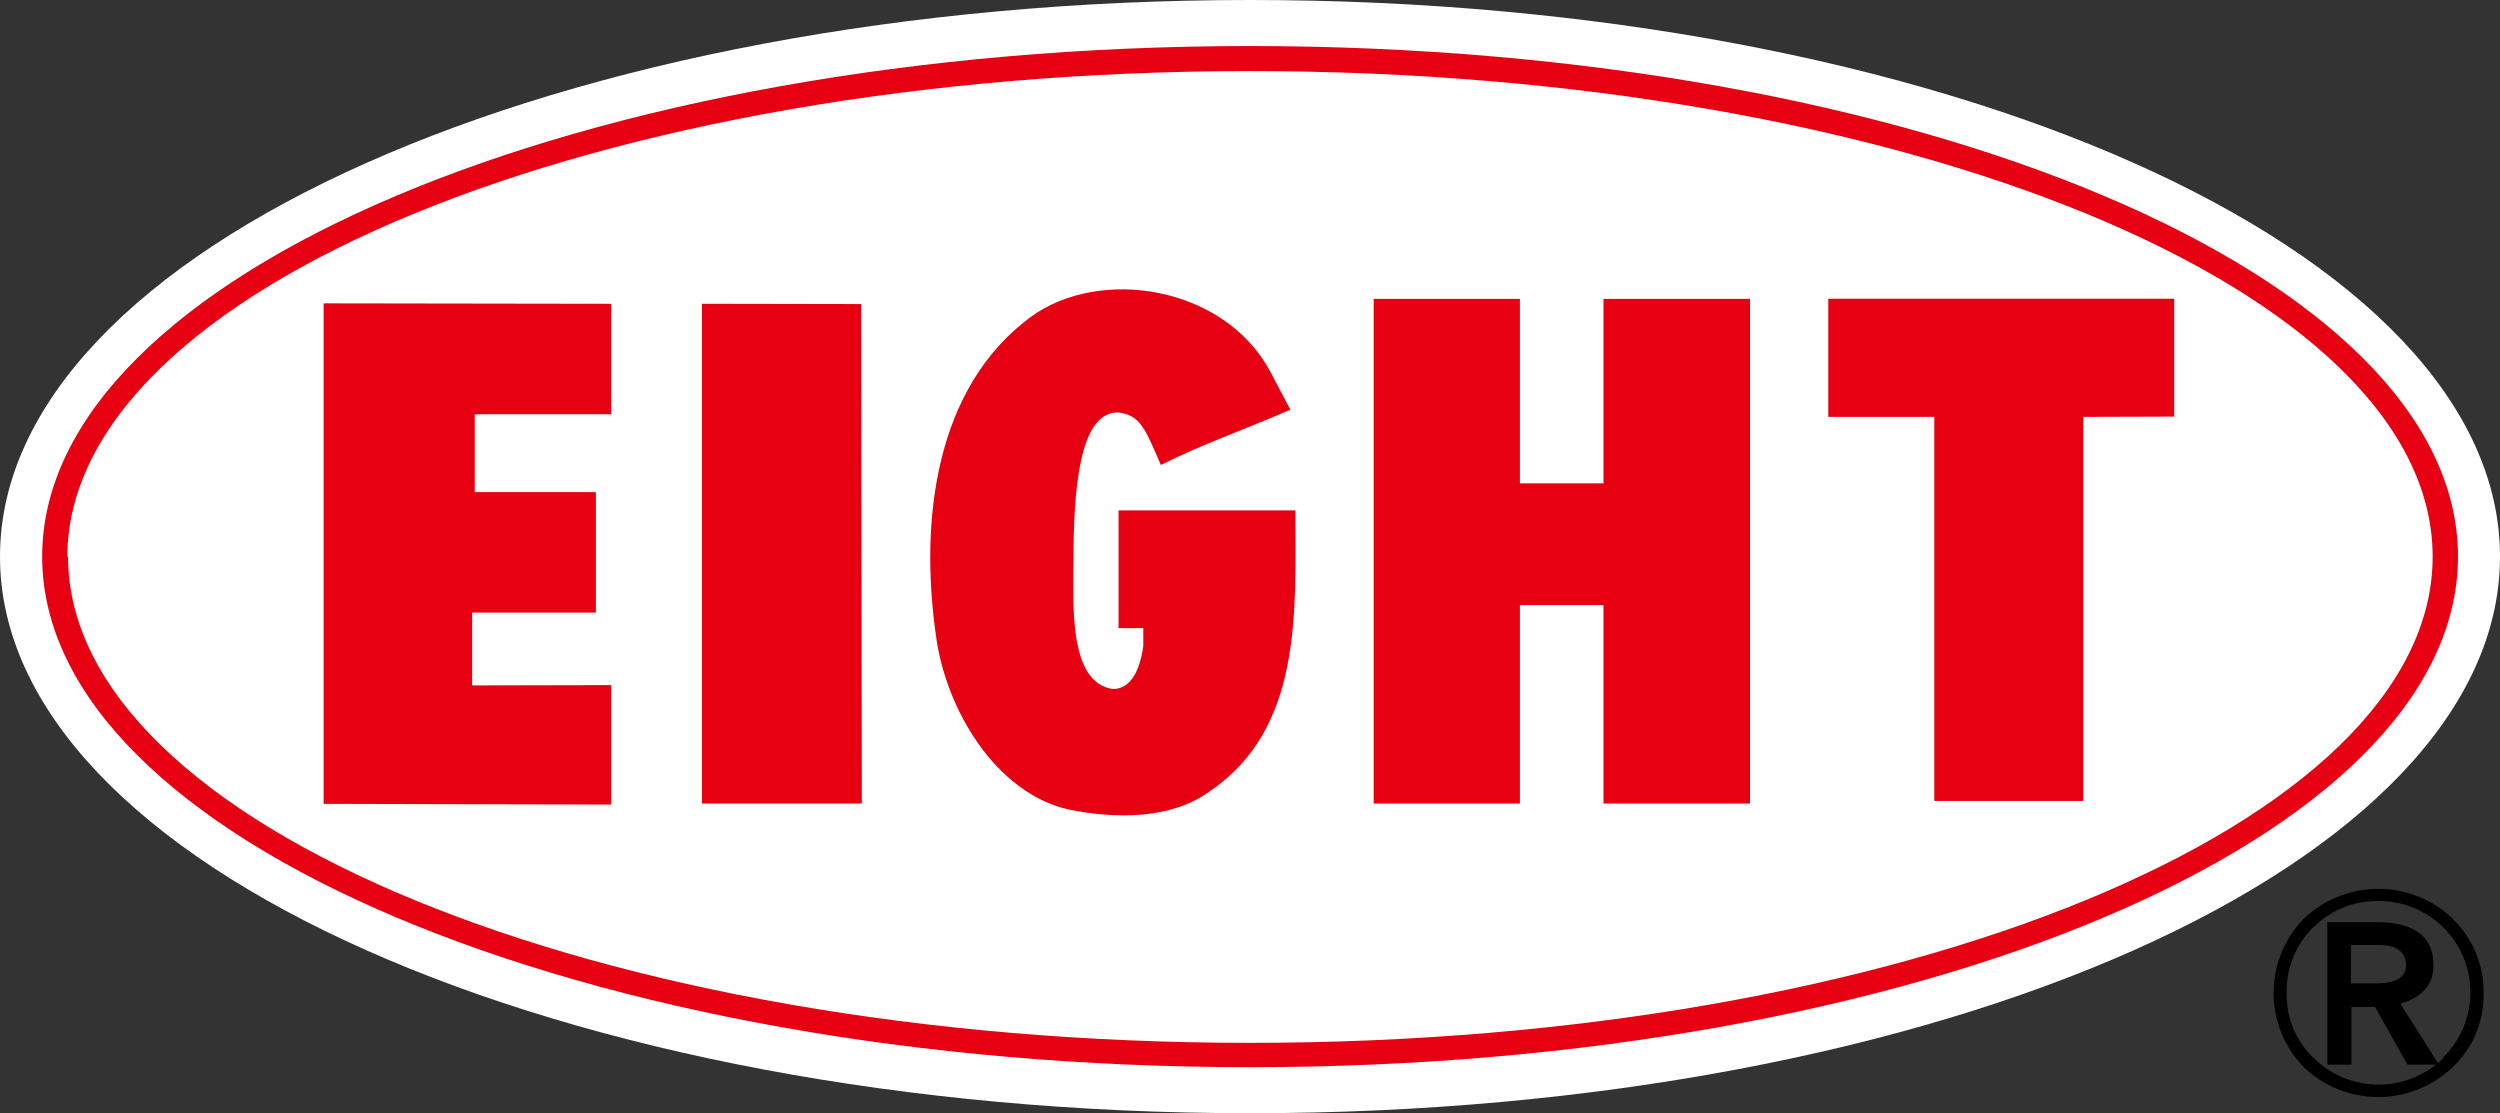
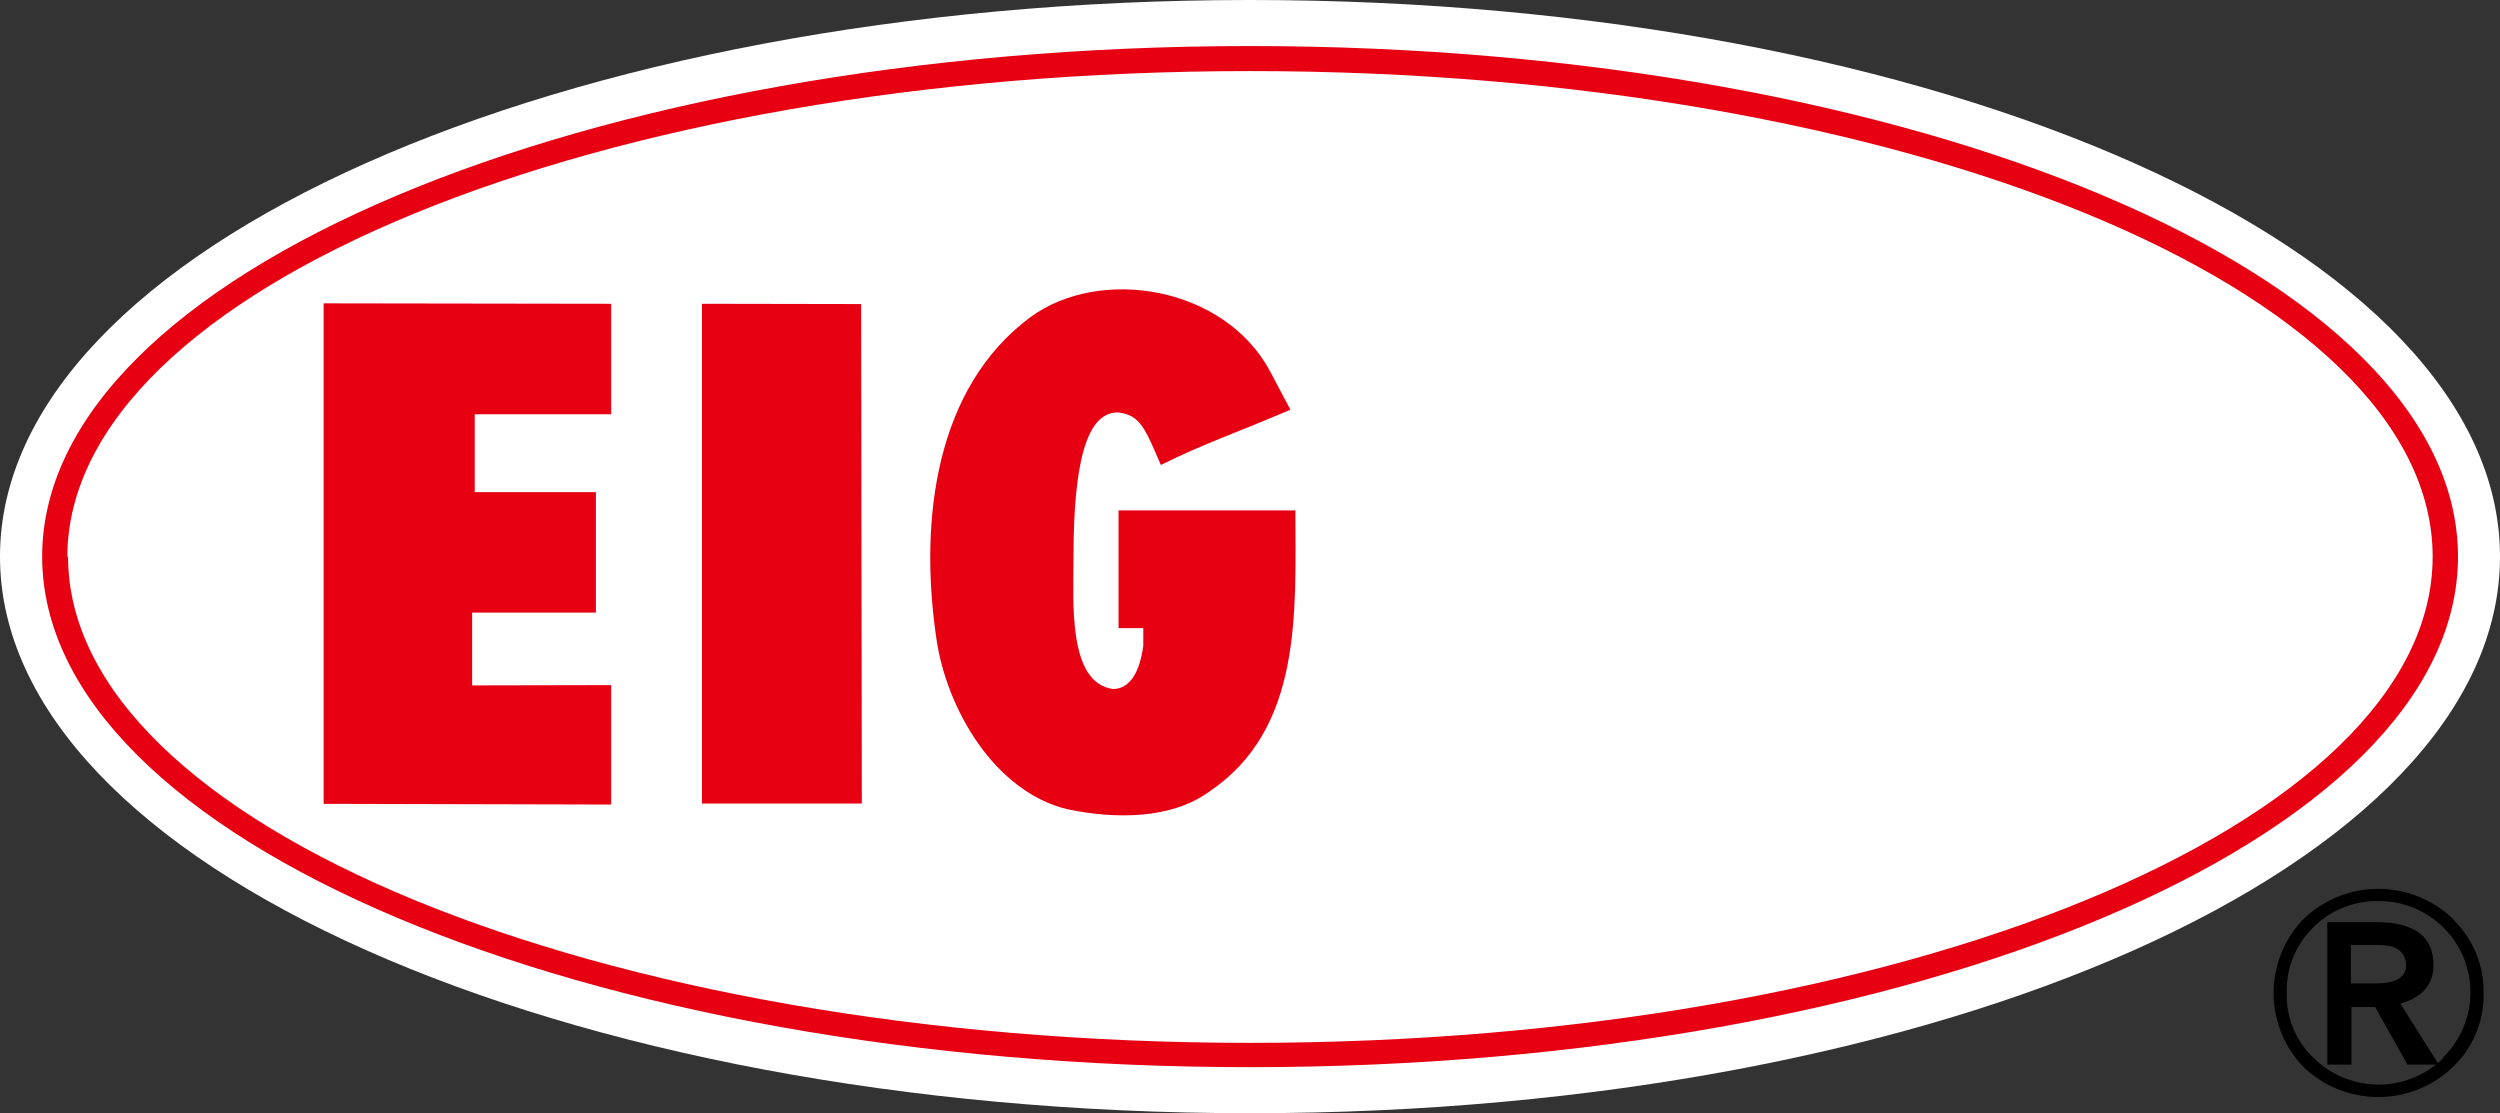
<svg xmlns="http://www.w3.org/2000/svg" id="Layer_1" data-name="Layer 1" viewBox="0 0 173.73 77.35">
  <rect x="0" y="0" width="173.73" height="77.35" fill="#333333" stroke="none" />
  <defs>
    <style>.cls-1{fill:#fff;}.cls-2{fill:#e60012;}</style>
  </defs>
  <title>logo_eight-tool</title>
  <path class="cls-1" d="M175,40.21c0,21.36-38.89,38.68-86.86,38.68S1.27,61.57,1.27,40.21,40.16,1.53,88.14,1.53,175,18.85,175,40.21" transform="translate(-1.27 -1.53)" />
  <path class="cls-2" d="M4.2,40.21c0,19.56,37.65,35.48,83.94,35.48s83.94-15.92,83.94-35.48S134.42,4.73,88.14,4.73,4.2,20.64,4.2,40.21m1.75,0C6,21.61,42.82,6.47,88.14,6.47s82.18,15.14,82.18,33.74S133.45,74,88.14,74,6,58.81,6,40.21" transform="translate(-1.27 -1.53)" />
  <path class="cls-2" d="M89.54,27.35,90.94,30c-3.71,1.6-5.92,2.31-9,3.84-1.09-2.51-1.42-3.49-3-3.65-2.21,0-3.07,3.66-3.07,10.05,0,3.09-.41,8.74,2.74,9.17,1.18,0,1.86-1.17,2.11-3l0-1.23H79V37H91.29c0,7,.53,15.18-6,19.55-2.63,1.91-6.5,1.91-9.83,1.22-5.09-1.22-8.42-7-9.12-11.87-1.23-8.37,0-17.47,6.51-22.31C77.7,20,86.38,21.42,89.54,27.35" transform="translate(-1.27 -1.53)" />
-   <polygon class="cls-2" points="151.09 20.76 151.09 28.95 144.77 28.97 144.77 55.66 134.42 55.66 134.42 28.97 127.05 28.97 127.05 20.76 151.09 20.76" />
  <polygon class="cls-2" points="42.47 28.79 32.99 28.79 32.99 34.2 41.41 34.2 41.41 42.57 32.81 42.57 32.81 47.63 42.47 47.61 42.47 55.91 22.49 55.86 22.49 21.08 42.47 21.11 42.47 28.79" />
  <polygon class="cls-2" points="59.89 55.84 48.78 55.84 48.78 21.11 59.84 21.13 59.89 55.84" />
-   <polygon class="cls-2" points="105.62 33.59 111.43 33.59 111.43 20.77 121.61 20.77 121.61 55.84 111.43 55.84 111.43 42.05 105.62 42.05 105.62 55.84 95.46 55.84 95.46 20.77 105.62 20.77 105.62 33.59" />
  <path d="M171.06,75.06a6.42,6.42,0,0,1-9,0,6,6,0,0,1-1.88-4.51A6.14,6.14,0,0,1,162,66a6.22,6.22,0,0,1,4.54-1.85,6.34,6.34,0,0,1,4.5,10.87m.69-9.64a7.5,7.5,0,0,0-10.37,0,7.4,7.4,0,0,0,0,10.31,7.49,7.49,0,0,0,10.35,0,6.87,6.87,0,0,0,2.15-5.15,7,7,0,0,0-2.13-5.13" transform="translate(-1.27 -1.53)" />
  <path d="M166.34,69.87h-1.7V67.2h1.91c1.24,0,1.88.45,1.92,1.36s-.75,1.31-2.13,1.31m1.74,1.41c1.54-.46,2.3-1.35,2.3-2.67,0-2-1.32-3-4-3H163v9.9h1.68v-4h1.64l2.25,4h2.18Z" transform="translate(-1.27 -1.53)" />
</svg>